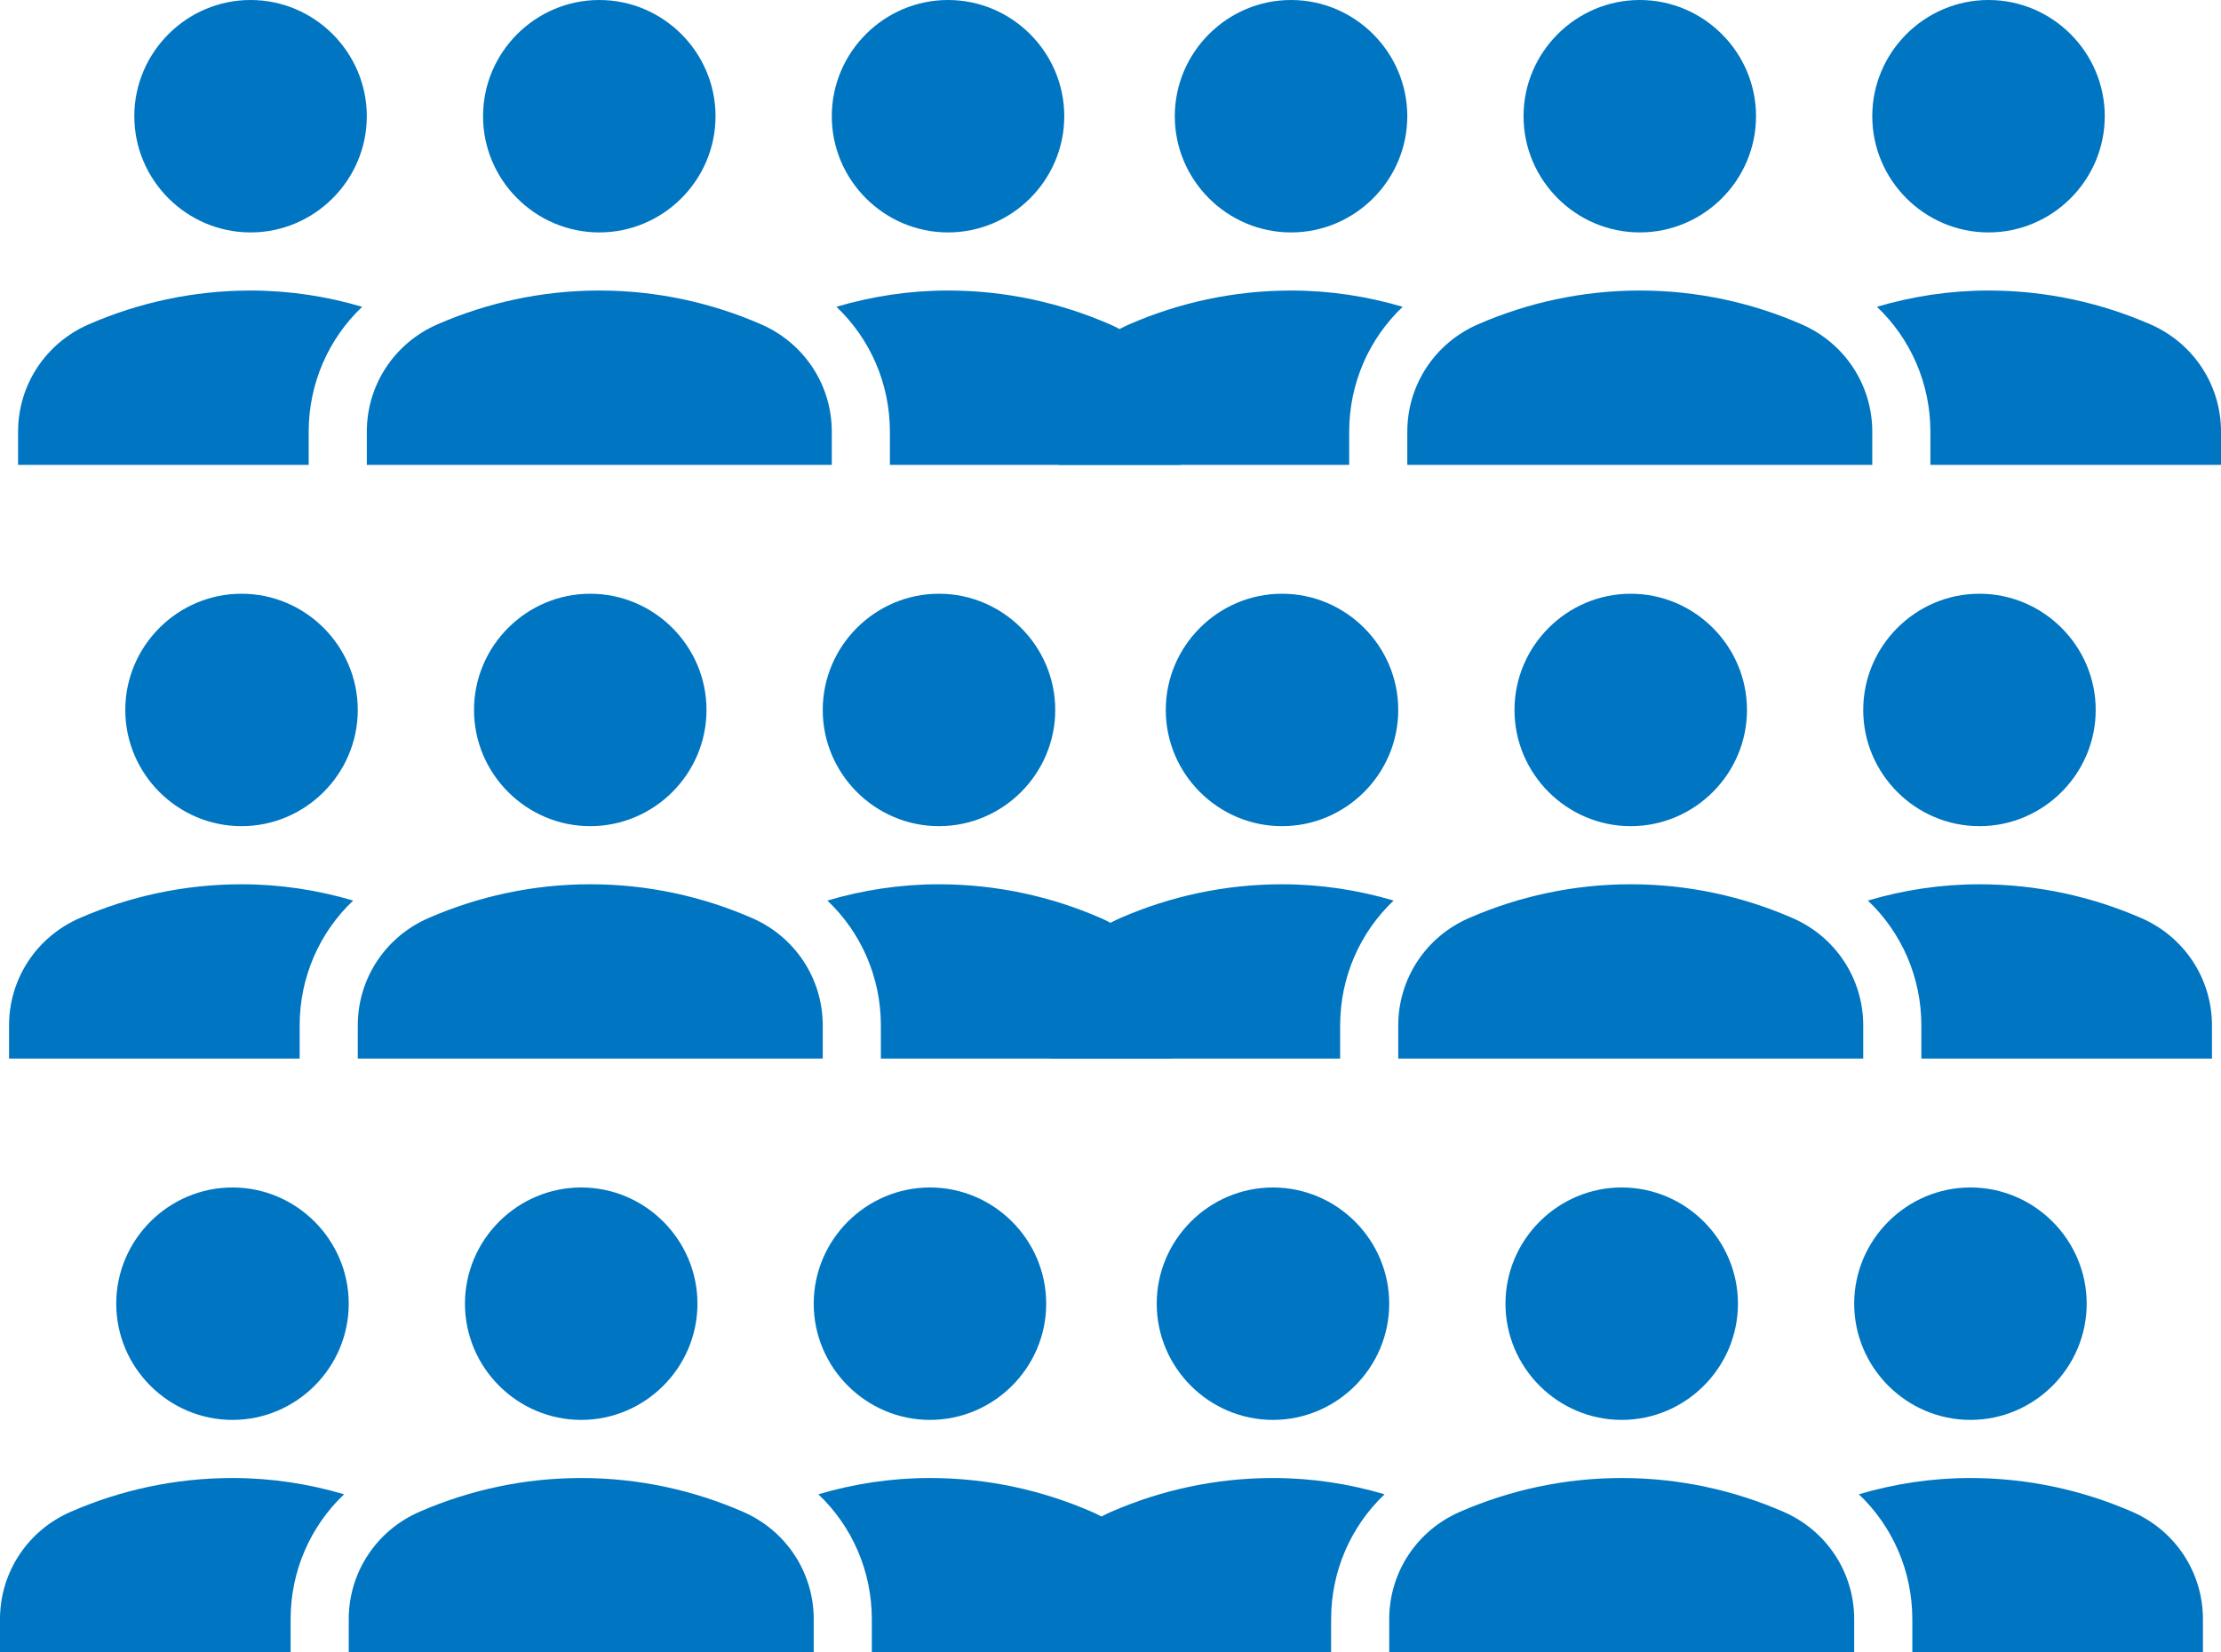
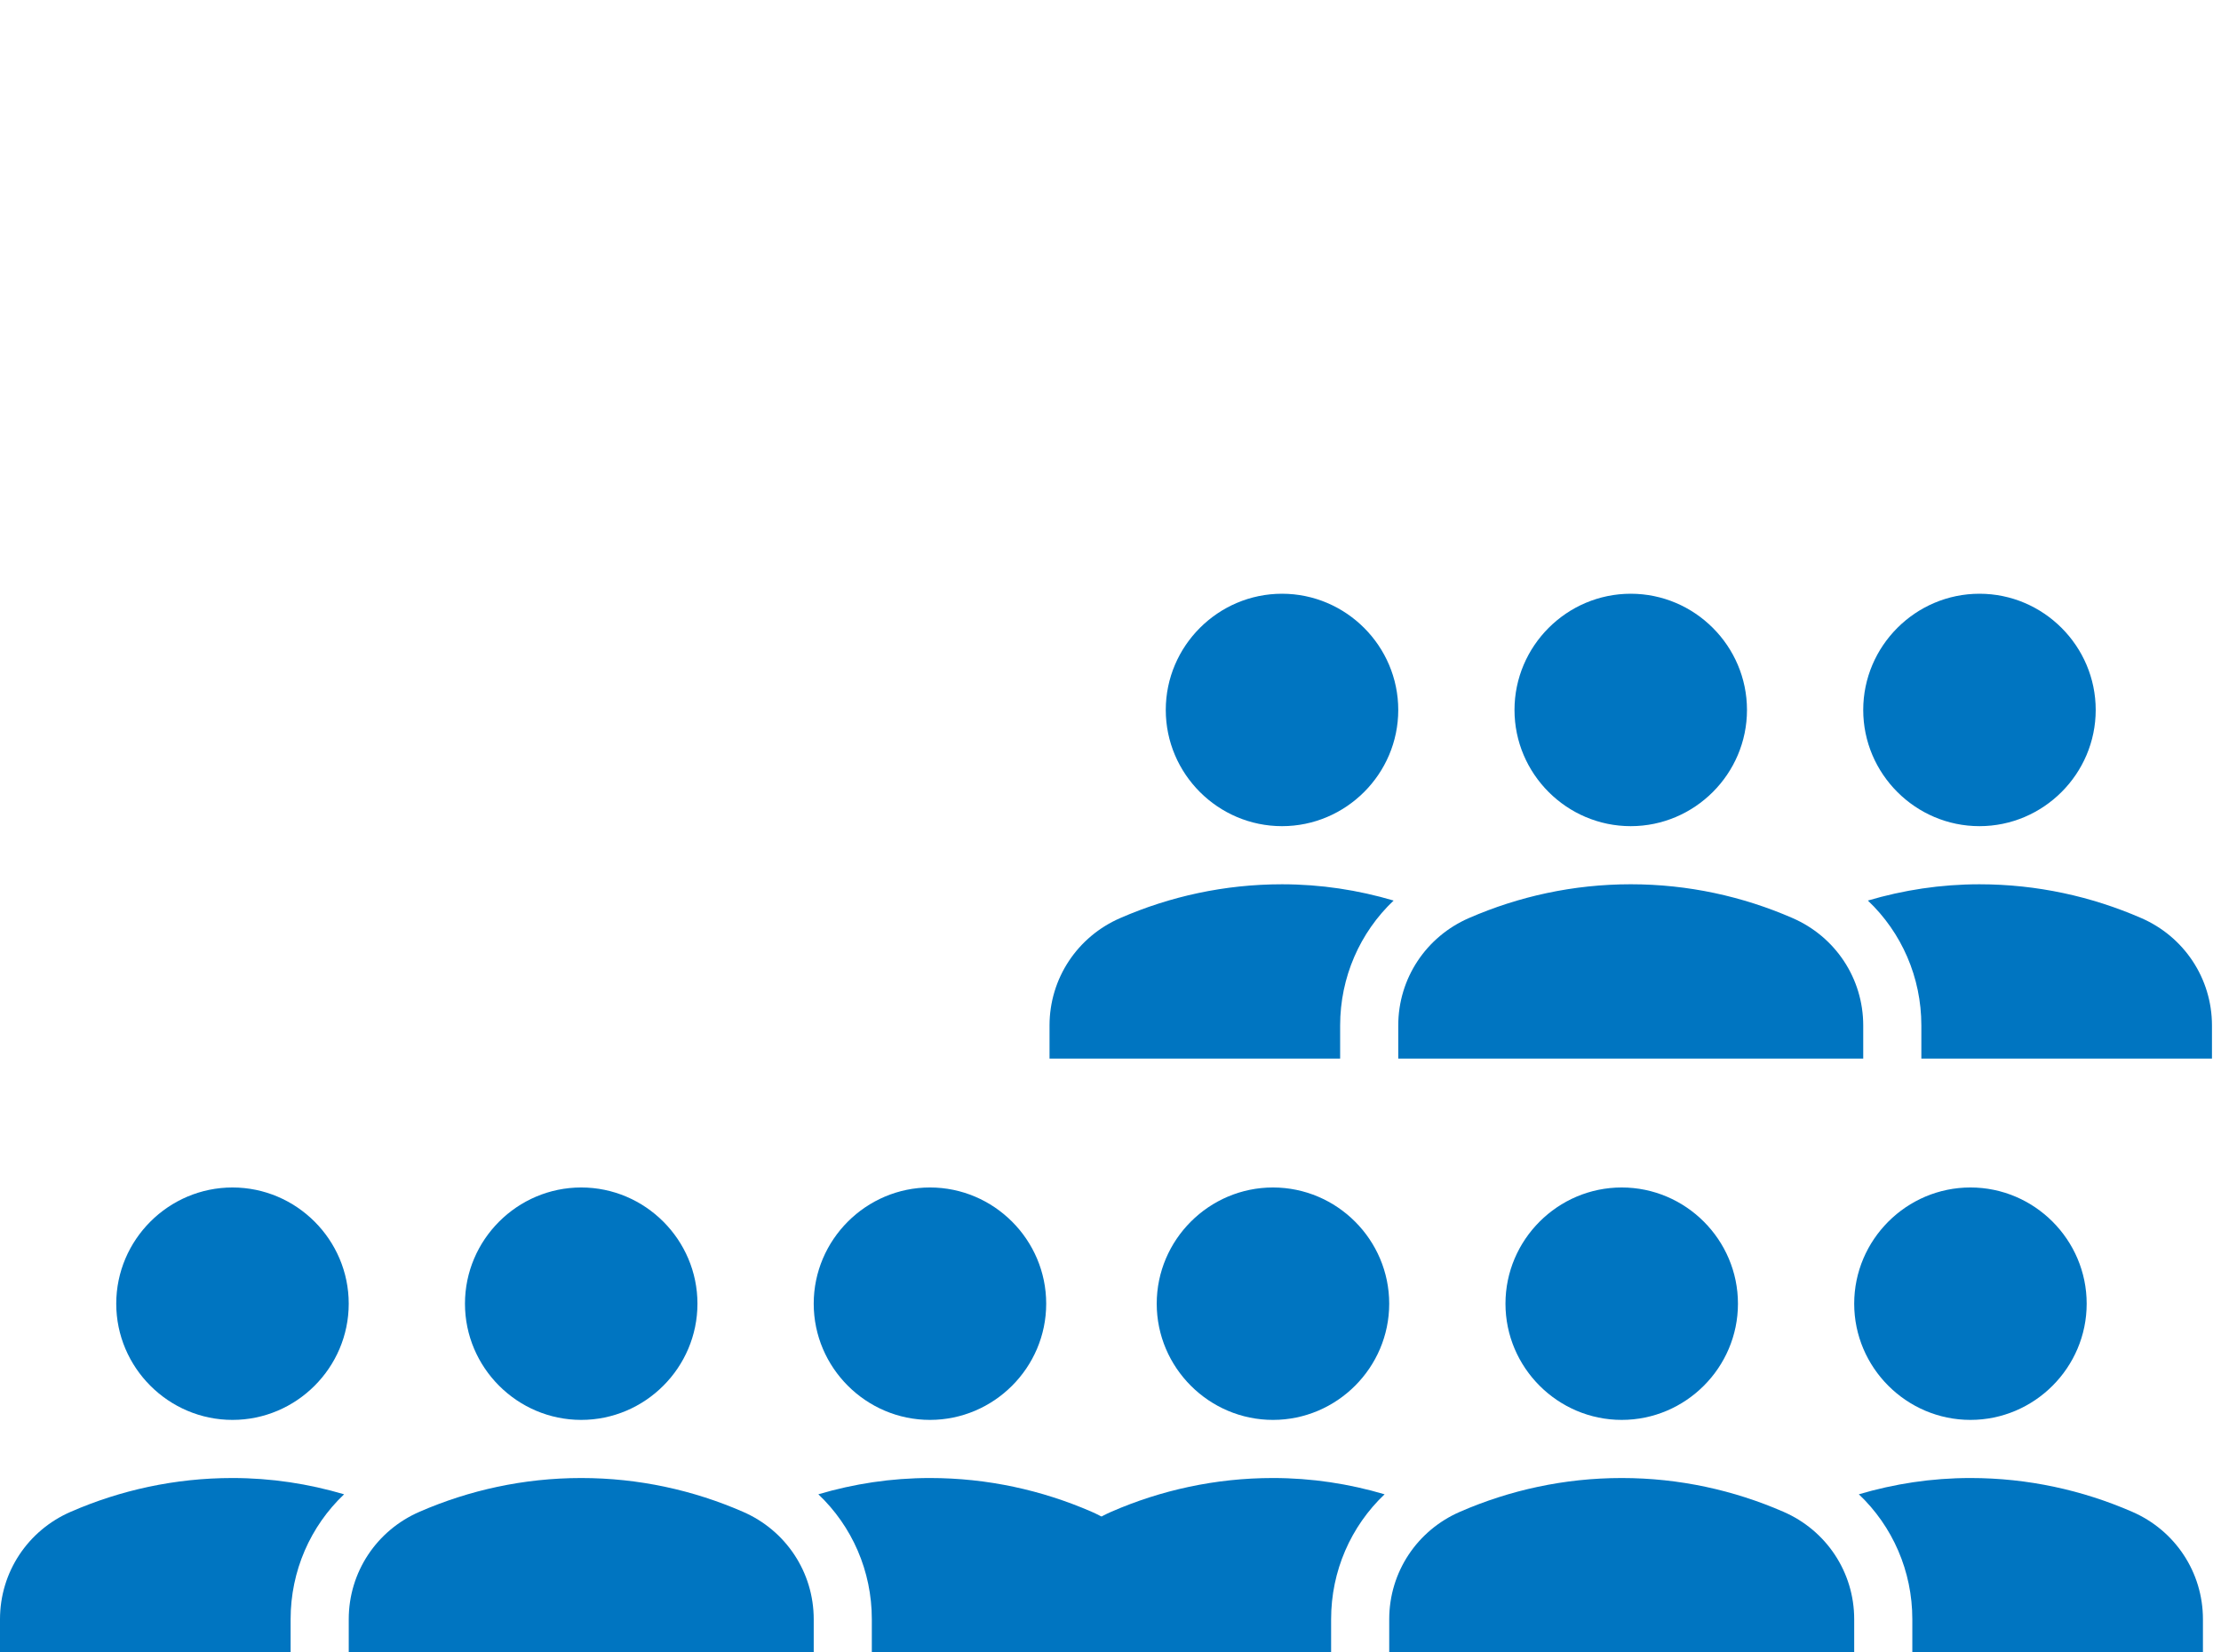
<svg xmlns="http://www.w3.org/2000/svg" id="b" viewBox="0 0 139.459 103.779">
  <defs>
    <style>.d{fill:#0075c1;stroke-width:0px;}</style>
  </defs>
  <g id="c">
-     <path class="d" d="M52.229,7.299c0-4.014,3.285-7.299,7.299-7.299s7.299,3.285,7.299,7.299-3.285,7.299-7.299,7.299-7.299-3.285-7.299-7.299ZM69.673,20.364c-3.102-1.35-6.533-2.117-10.146-2.117-2.445,0-4.781.365-7.007,1.022,2.117,2.007,3.358,4.817,3.358,7.847v2.08h18.248v-2.08c0-2.956-1.752-5.584-4.452-6.752ZM15.733,14.598c4.014,0,7.299-3.285,7.299-7.299S19.748,0,15.733,0s-7.299,3.285-7.299,7.299,3.285,7.299,7.299,7.299ZM22.74,19.27c-2.226-.657-4.562-1.022-7.007-1.022-3.613,0-7.044.766-10.146,2.117-2.701,1.168-4.452,3.796-4.452,6.752v2.08h18.248v-2.08c0-3.029,1.241-5.839,3.358-7.847ZM30.331,7.299c0-4.014,3.285-7.299,7.299-7.299s7.299,3.285,7.299,7.299-3.285,7.299-7.299,7.299-7.299-3.285-7.299-7.299ZM52.229,29.196h-29.196v-2.08c0-2.956,1.752-5.584,4.452-6.752,3.102-1.35,6.533-2.117,10.146-2.117s7.044.766,10.146,2.117c2.701,1.168,4.452,3.796,4.452,6.752v2.08Z" />
-     <path class="d" d="M51.661,44.59c0-4.014,3.285-7.299,7.299-7.299s7.299,3.285,7.299,7.299-3.285,7.299-7.299,7.299-7.299-3.285-7.299-7.299ZM69.106,57.656c-3.102-1.35-6.533-2.117-10.146-2.117-2.445,0-4.781.365-7.007,1.022,2.117,2.007,3.358,4.817,3.358,7.847v2.08h18.248v-2.08c0-2.956-1.752-5.584-4.452-6.752ZM15.166,51.889c4.014,0,7.299-3.285,7.299-7.299s-3.285-7.299-7.299-7.299-7.299,3.285-7.299,7.299,3.285,7.299,7.299,7.299ZM22.173,56.561c-2.226-.657-4.562-1.022-7.007-1.022-3.613,0-7.044.766-10.146,2.117-2.701,1.168-4.452,3.796-4.452,6.752v2.08h18.248v-2.08c0-3.029,1.241-5.839,3.358-7.847ZM29.764,44.59c0-4.014,3.285-7.299,7.299-7.299s7.299,3.285,7.299,7.299-3.285,7.299-7.299,7.299-7.299-3.285-7.299-7.299ZM51.661,66.487h-29.196v-2.08c0-2.956,1.752-5.584,4.452-6.752,3.102-1.35,6.533-2.117,10.146-2.117s7.044.766,10.146,2.117c2.701,1.168,4.452,3.796,4.452,6.752v2.08Z" />
    <path class="d" d="M51.094,81.881c0-4.014,3.285-7.299,7.299-7.299s7.299,3.285,7.299,7.299-3.285,7.299-7.299,7.299-7.299-3.285-7.299-7.299ZM68.538,94.947c-3.102-1.35-6.533-2.117-10.146-2.117-2.445,0-4.781.365-7.007,1.022,2.117,2.007,3.358,4.817,3.358,7.847v2.08h18.248v-2.08c0-2.956-1.752-5.584-4.452-6.752ZM14.598,89.18c4.014,0,7.299-3.285,7.299-7.299s-3.285-7.299-7.299-7.299-7.299,3.285-7.299,7.299,3.285,7.299,7.299,7.299ZM21.605,93.852c-2.226-.657-4.562-1.022-7.007-1.022-3.613,0-7.044.766-10.146,2.117-2.701,1.168-4.452,3.796-4.452,6.752v2.08h18.248v-2.08c0-3.029,1.241-5.839,3.358-7.847ZM29.196,81.881c0-4.014,3.285-7.299,7.299-7.299s7.299,3.285,7.299,7.299-3.285,7.299-7.299,7.299-7.299-3.285-7.299-7.299ZM51.094,103.779h-29.196v-2.08c0-2.956,1.752-5.584,4.452-6.752,3.102-1.35,6.533-2.117,10.146-2.117s7.044.766,10.146,2.117c2.701,1.168,4.452,3.796,4.452,6.752v2.08Z" />
-     <path class="d" d="M117.562,7.299c0-4.014,3.285-7.299,7.299-7.299s7.299,3.285,7.299,7.299-3.285,7.299-7.299,7.299-7.299-3.285-7.299-7.299ZM135.007,20.364c-3.102-1.35-6.533-2.117-10.146-2.117-2.445,0-4.781.365-7.007,1.022,2.117,2.007,3.358,4.817,3.358,7.847v2.08h18.248v-2.08c0-2.956-1.752-5.584-4.452-6.752ZM81.066,14.598c4.014,0,7.299-3.285,7.299-7.299s-3.285-7.299-7.299-7.299-7.299,3.285-7.299,7.299,3.285,7.299,7.299,7.299ZM88.074,19.27c-2.226-.657-4.562-1.022-7.007-1.022-3.613,0-7.044.766-10.146,2.117-2.701,1.168-4.452,3.796-4.452,6.752v2.08h18.248v-2.08c0-3.029,1.241-5.839,3.358-7.847ZM95.665,7.299c0-4.014,3.285-7.299,7.299-7.299s7.299,3.285,7.299,7.299-3.285,7.299-7.299,7.299-7.299-3.285-7.299-7.299ZM117.562,29.196h-29.196v-2.08c0-2.956,1.752-5.584,4.452-6.752,3.102-1.35,6.533-2.117,10.146-2.117s7.044.766,10.146,2.117c2.701,1.168,4.452,3.796,4.452,6.752v2.08Z" />
    <path class="d" d="M116.994,44.59c0-4.014,3.285-7.299,7.299-7.299s7.299,3.285,7.299,7.299-3.285,7.299-7.299,7.299-7.299-3.285-7.299-7.299ZM134.439,57.656c-3.102-1.35-6.533-2.117-10.146-2.117-2.445,0-4.781.365-7.007,1.022,2.117,2.007,3.358,4.817,3.358,7.847v2.08h18.248v-2.08c0-2.956-1.752-5.584-4.452-6.752ZM80.499,51.889c4.014,0,7.299-3.285,7.299-7.299s-3.285-7.299-7.299-7.299-7.299,3.285-7.299,7.299,3.285,7.299,7.299,7.299ZM87.506,56.561c-2.226-.657-4.562-1.022-7.007-1.022-3.613,0-7.044.766-10.146,2.117-2.701,1.168-4.452,3.796-4.452,6.752v2.08h18.248v-2.08c0-3.029,1.241-5.839,3.358-7.847ZM95.097,44.59c0-4.014,3.285-7.299,7.299-7.299s7.299,3.285,7.299,7.299-3.285,7.299-7.299,7.299-7.299-3.285-7.299-7.299ZM116.994,66.487h-29.196v-2.08c0-2.956,1.752-5.584,4.452-6.752,3.102-1.35,6.533-2.117,10.146-2.117s7.044.766,10.146,2.117c2.701,1.168,4.452,3.796,4.452,6.752v2.08Z" />
    <path class="d" d="M116.427,81.881c0-4.014,3.285-7.299,7.299-7.299s7.299,3.285,7.299,7.299-3.285,7.299-7.299,7.299-7.299-3.285-7.299-7.299ZM133.872,94.947c-3.102-1.35-6.533-2.117-10.146-2.117-2.445,0-4.781.365-7.007,1.022,2.117,2.007,3.358,4.817,3.358,7.847v2.08h18.248v-2.08c0-2.956-1.752-5.584-4.452-6.752ZM79.931,89.18c4.014,0,7.299-3.285,7.299-7.299s-3.285-7.299-7.299-7.299-7.299,3.285-7.299,7.299,3.285,7.299,7.299,7.299ZM86.939,93.852c-2.226-.657-4.562-1.022-7.007-1.022-3.613,0-7.044.766-10.146,2.117-2.701,1.168-4.452,3.796-4.452,6.752v2.08h18.248v-2.08c0-3.029,1.241-5.839,3.358-7.847ZM94.53,81.881c0-4.014,3.285-7.299,7.299-7.299s7.299,3.285,7.299,7.299-3.285,7.299-7.299,7.299-7.299-3.285-7.299-7.299ZM116.427,103.779h-29.196v-2.08c0-2.956,1.752-5.584,4.452-6.752,3.102-1.35,6.533-2.117,10.146-2.117s7.044.766,10.146,2.117c2.701,1.168,4.452,3.796,4.452,6.752v2.08Z" />
  </g>
</svg>